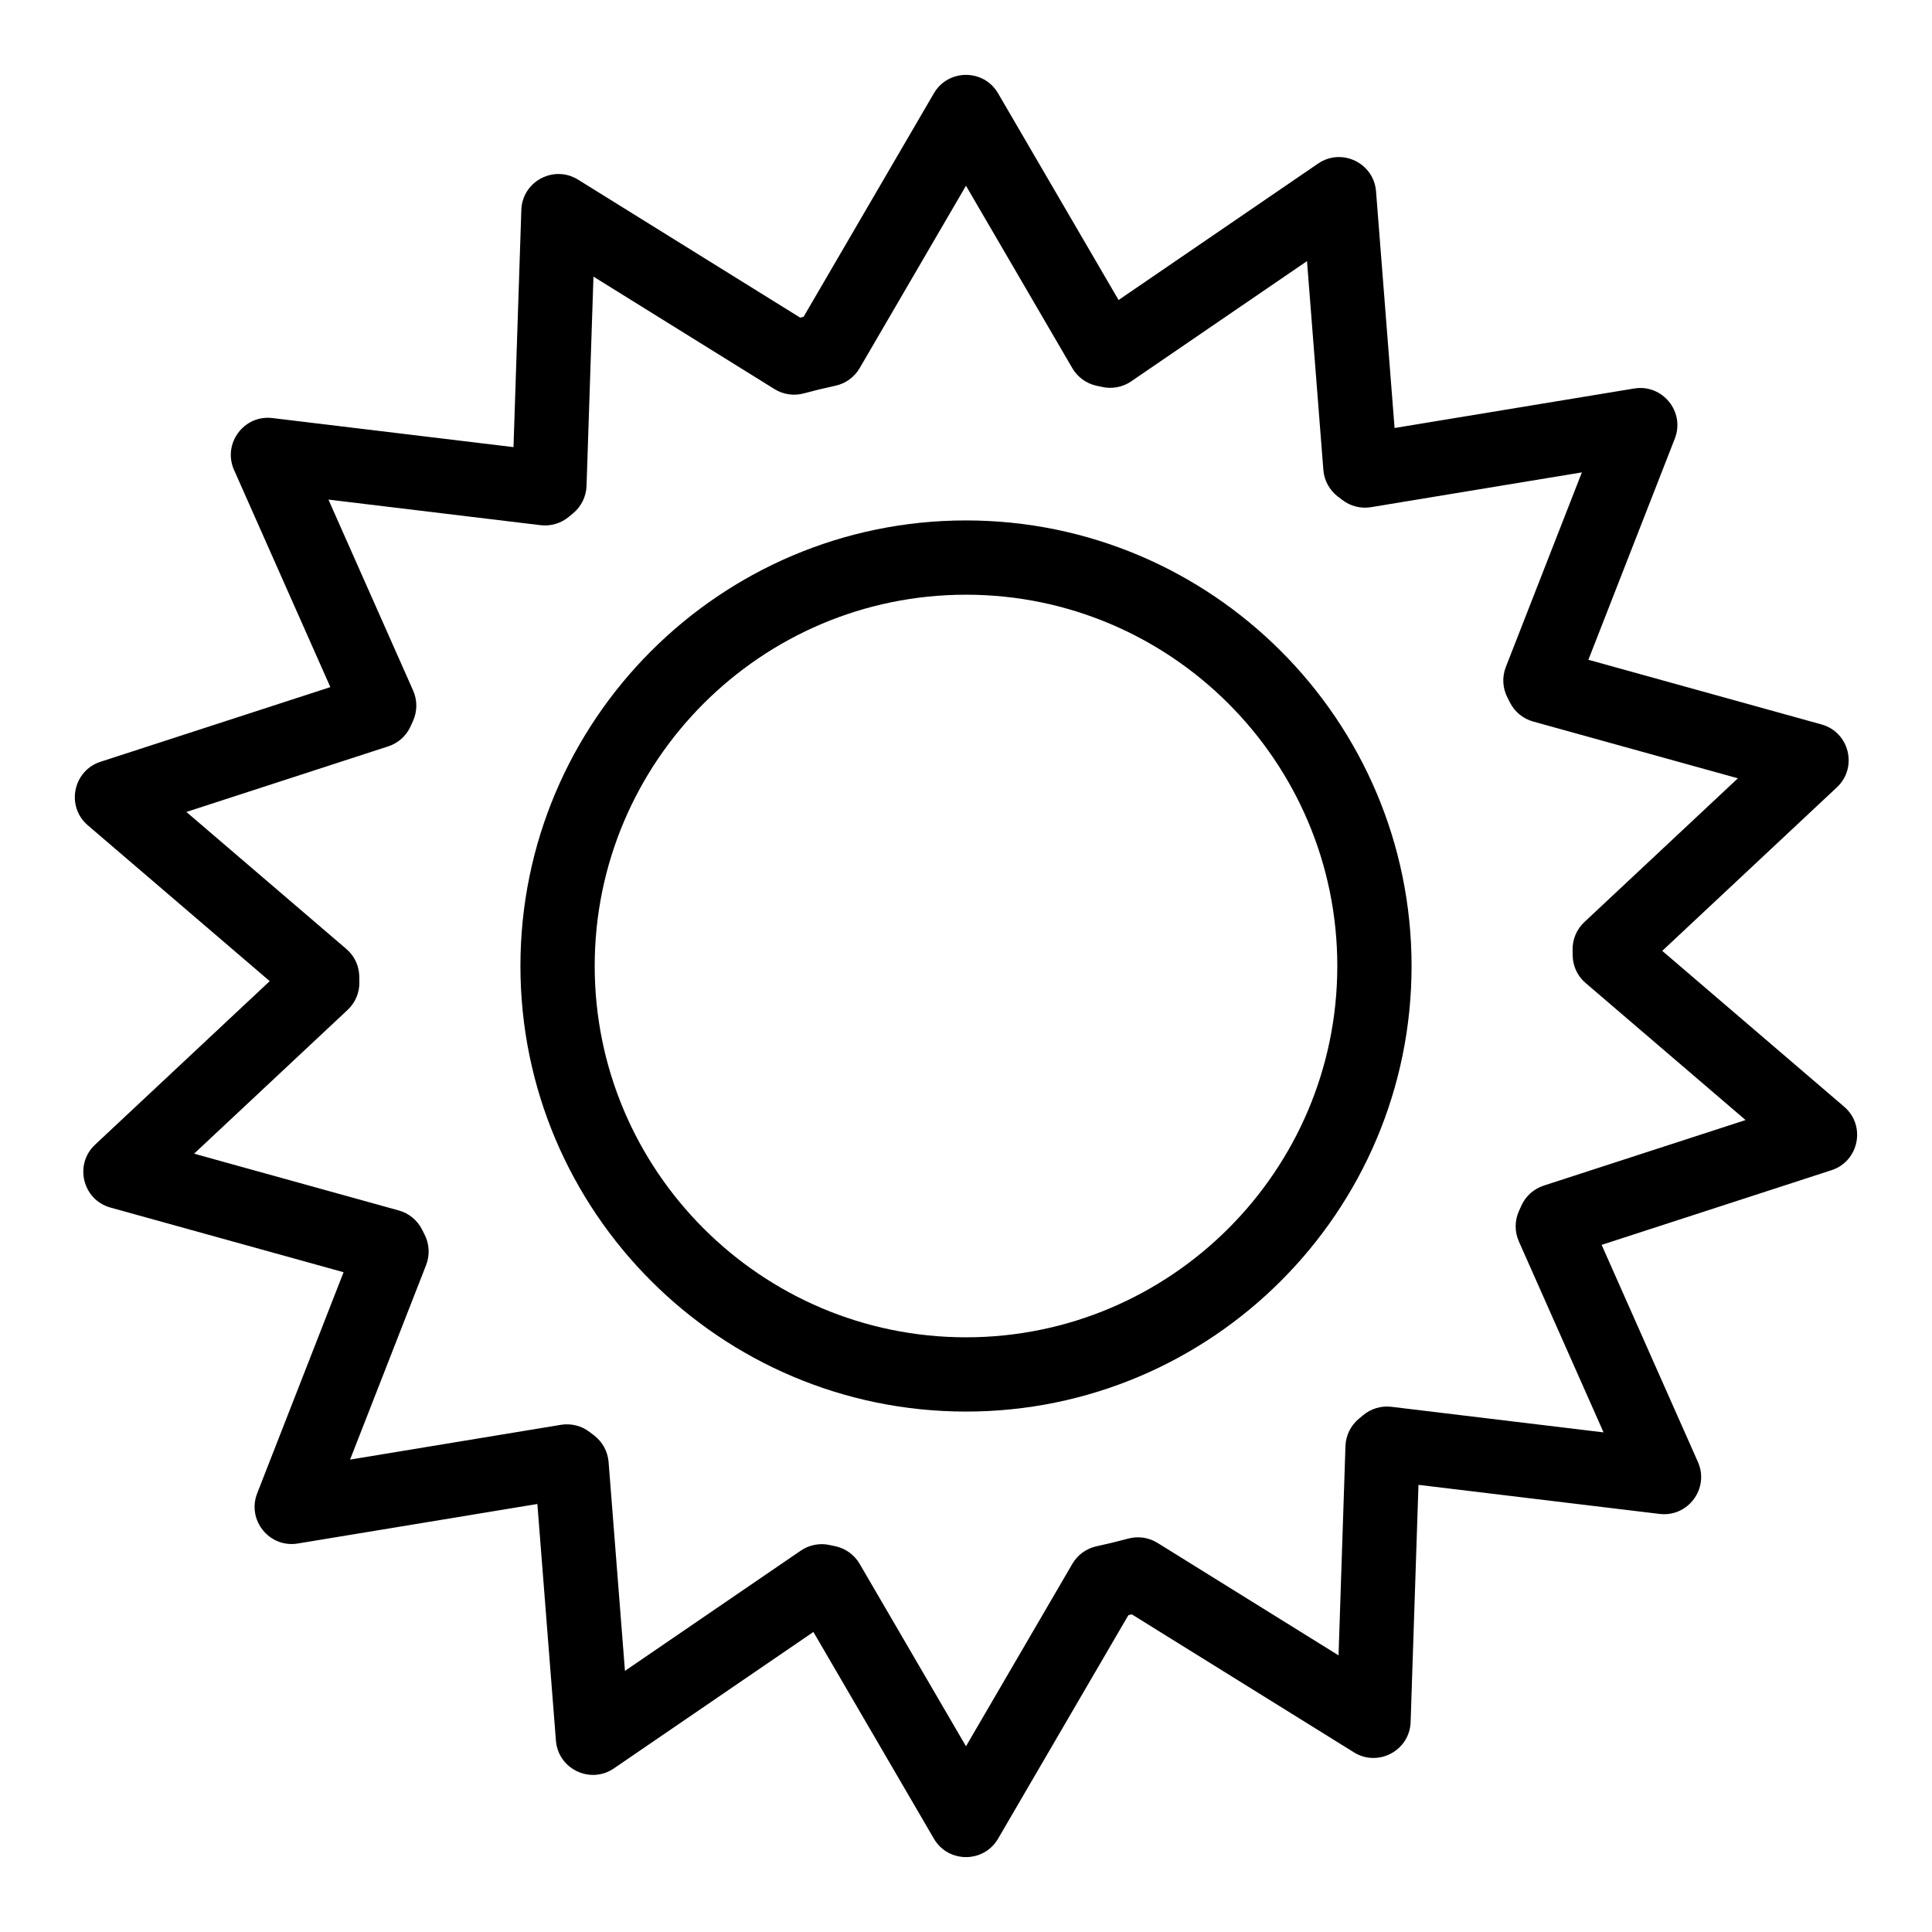
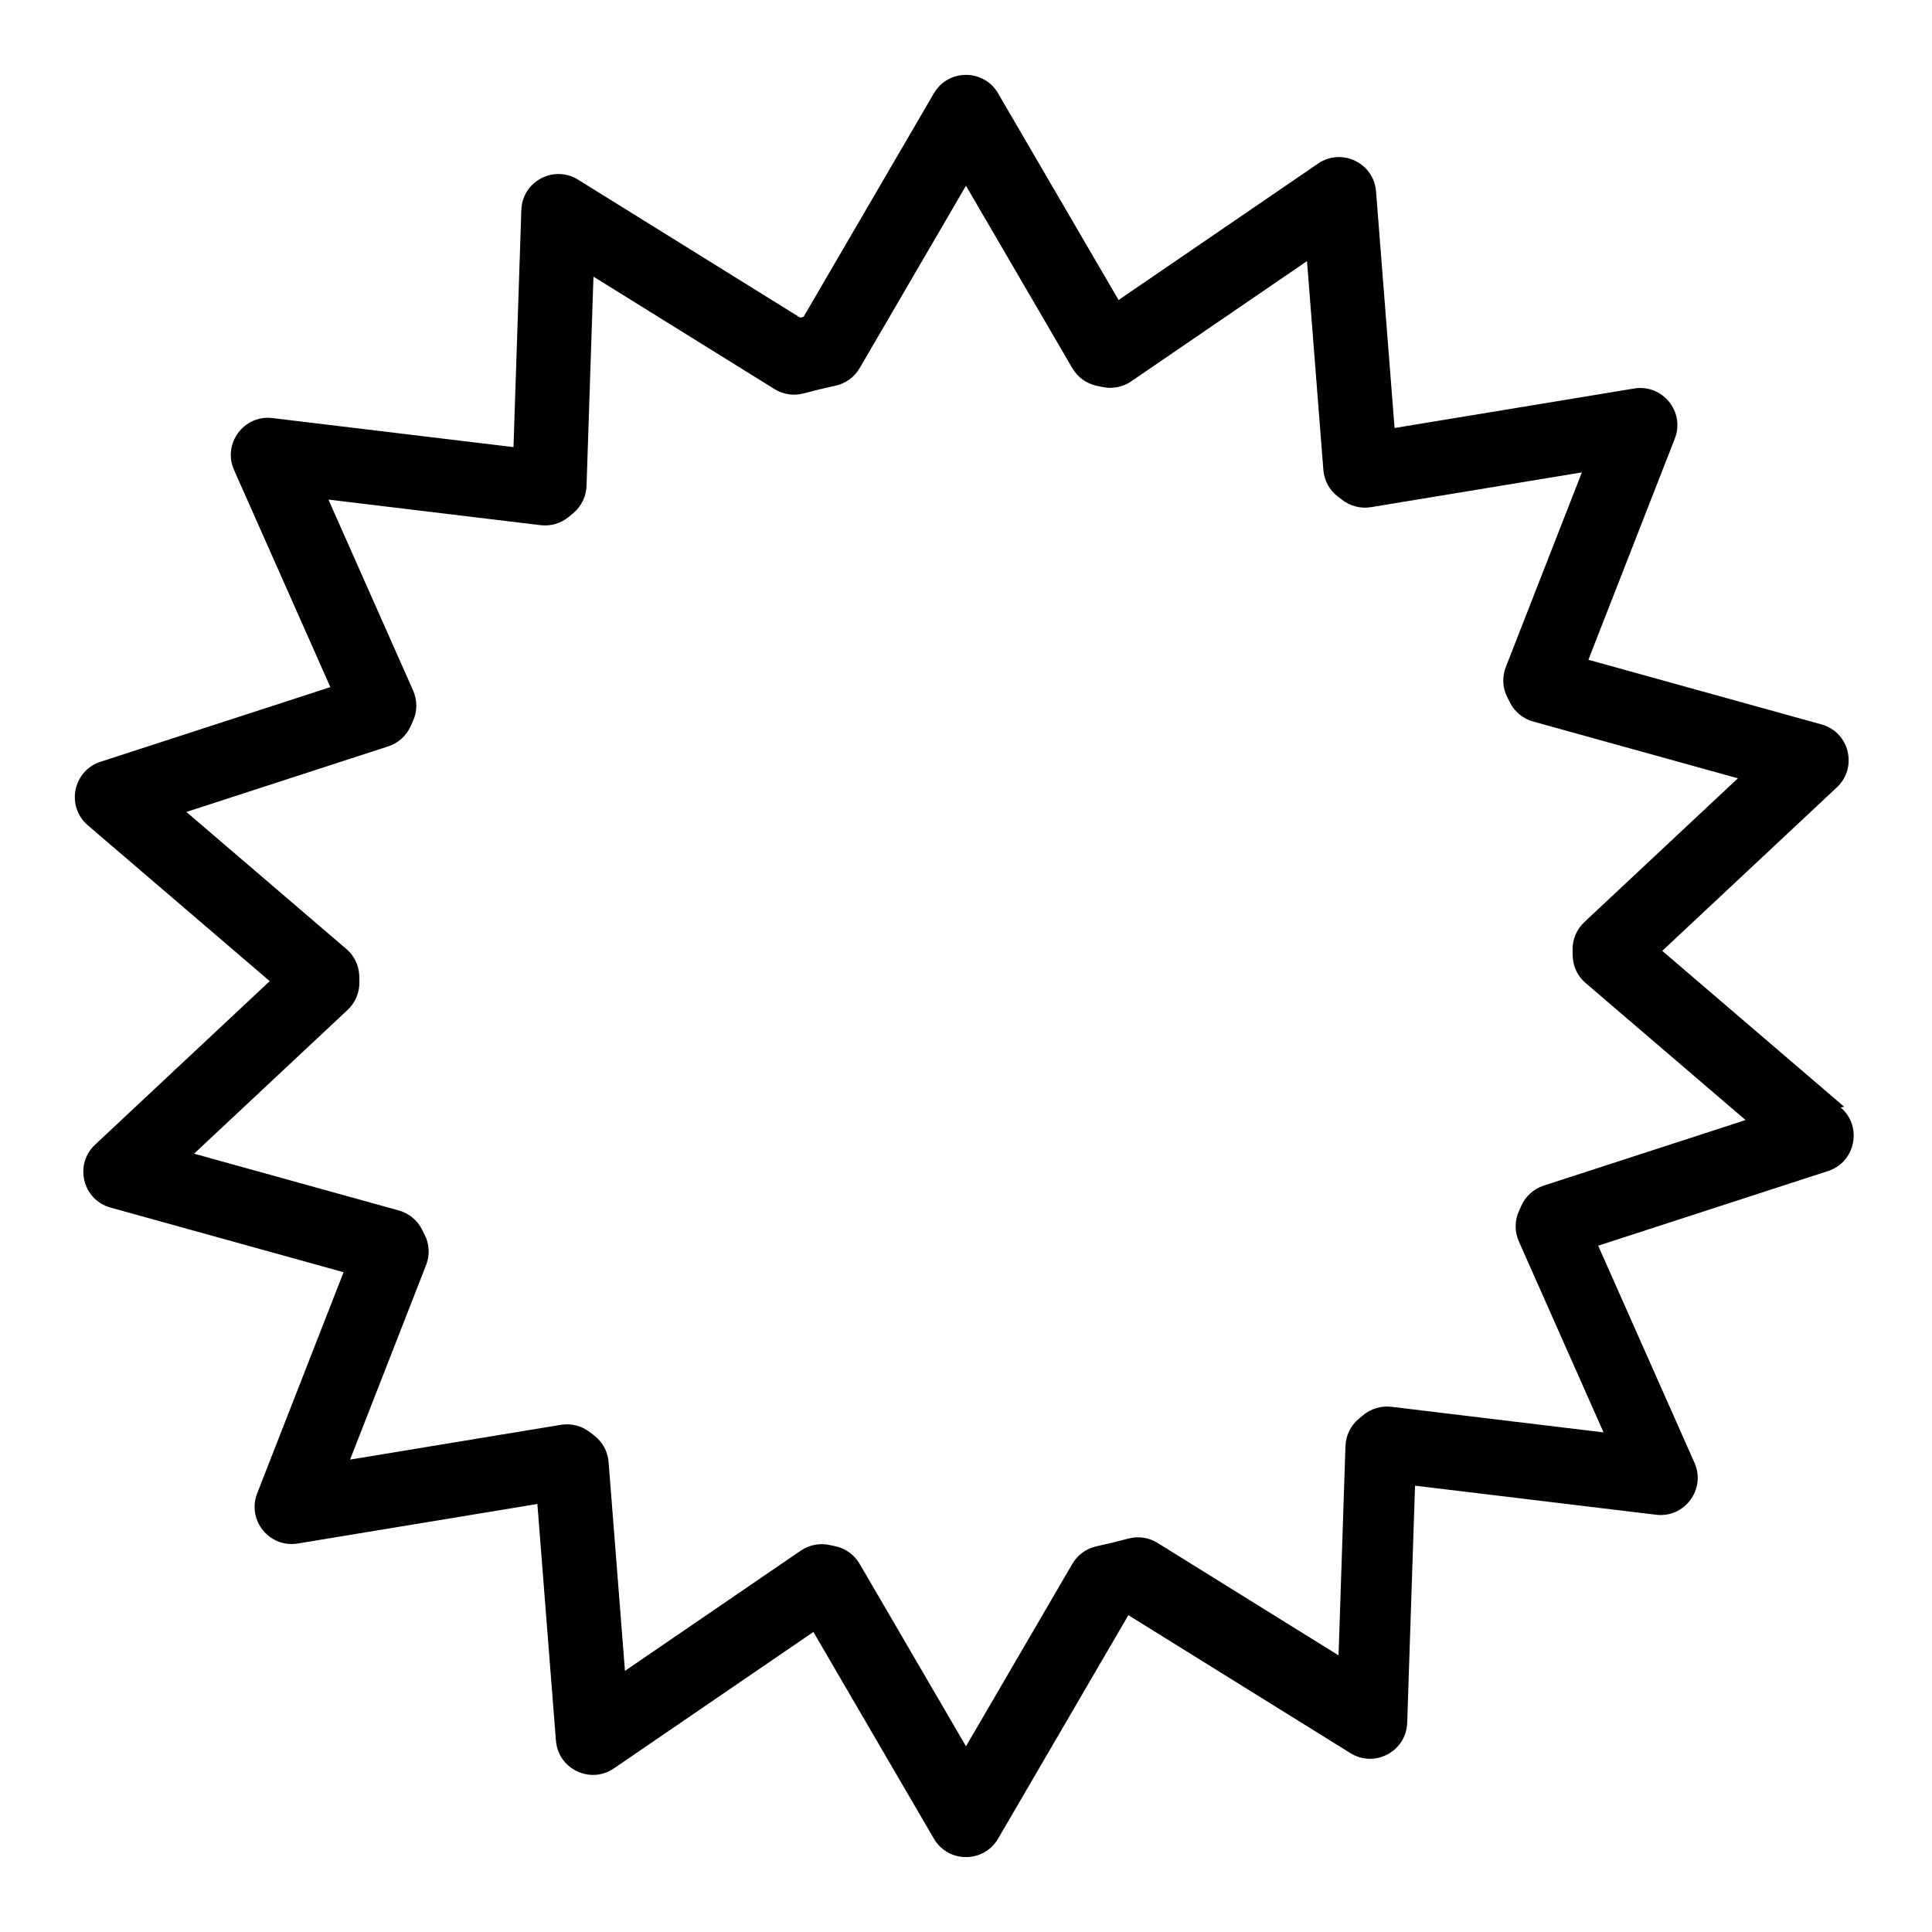
<svg xmlns="http://www.w3.org/2000/svg" fill="#000000" width="800px" height="800px" version="1.1" viewBox="144 144 512 512">
  <g>
-     <path d="m632.72 437.29-48.207-41.301 46.289-43.344c5.574-5.219 3.336-14.602-4.094-16.664l-61.766-17.133 22.898-58.602c2.773-7.094-3.242-14.527-10.766-13.289l-63.496 10.469-4.914-62.723c-0.59-7.519-9.113-11.629-15.363-7.352l-52.867 36.156-31.938-54.785c-3.801-6.519-13.219-6.488-17.004 0l-34.531 59.234c-0.305 0.074-0.605 0.145-0.906 0.219l-58.867-36.57c-6.406-3.981-14.777 0.449-15.027 8.035l-2.078 62.852-63.883-7.703c-7.57-0.914-13.266 6.789-10.172 13.758l25.52 57.543-60.914 19.789c-7.277 2.363-9.207 11.824-3.363 16.832l48.211 41.301-46.289 43.344c-5.582 5.227-3.32 14.609 4.094 16.664l61.766 17.133-22.898 58.602c-2.769 7.09 3.246 14.535 10.766 13.289l63.488-10.473 4.918 62.719c0.59 7.519 9.113 11.629 15.363 7.352l52.867-36.156 31.938 54.785c3.785 6.496 13.203 6.512 17.004 0l34.531-59.234c0.305-0.074 0.605-0.145 0.91-0.219l58.863 36.57c6.418 3.984 14.777-0.465 15.027-8.035l2.078-62.852 63.883 7.703c7.551 0.918 13.27-6.773 10.176-13.758l-25.52-57.543 60.91-19.785c7.277-2.363 9.207-11.824 3.363-16.828zm-79.617 20.91c-2.633 0.855-4.781 2.777-5.922 5.301-0.379 0.844-0.484 1.086-0.609 1.363-1.191 2.57-1.211 5.531-0.062 8.121l22.449 50.613-56.219-6.781c-2.711-0.328-5.441 0.488-7.531 2.254-0.137 0.113-1.023 0.848-1.113 0.922-2.152 1.797-3.441 4.43-3.535 7.234l-1.832 55.461-47.977-29.805c-2.32-1.441-5.133-1.852-7.769-1.137-2.727 0.738-5.543 1.422-8.363 2.027-2.707 0.582-5.047 2.273-6.438 4.664l-28.184 48.344-28.184-48.344c-1.395-2.391-3.731-4.086-6.438-4.668-0.102-0.02-1.168-0.246-1.438-0.309-2.641-0.598-5.445-0.082-7.727 1.477l-46.59 31.863-4.336-55.344c-0.219-2.797-1.621-5.363-3.852-7.062-0.344-0.262-0.77-0.582-1.133-0.863-2.164-1.684-4.934-2.383-7.641-1.941l-55.883 9.219 20.152-51.566c1.031-2.641 0.875-5.598-0.43-8.113-0.137-0.266-0.258-0.5-0.66-1.305-1.25-2.469-3.481-4.297-6.148-5.039l-54.254-15.047 40.691-38.105c2.051-1.922 3.184-4.629 3.113-7.441-0.008-0.254-0.008-0.508-0.012-0.762-0.047-0.211 0.418-4.633-3.445-7.945l-42.387-36.312 53.492-17.379c2.637-0.855 4.793-2.789 5.93-5.316 0.043-0.098 0.496-1.109 0.609-1.355 1.188-2.57 1.207-5.523 0.062-8.113l-22.445-50.613 56.219 6.781c2.719 0.324 5.453-0.492 7.543-2.262 0.164-0.141 1-0.828 1.098-0.91 2.156-1.797 3.445-4.43 3.539-7.238l1.832-55.461 47.977 29.805c2.316 1.441 5.133 1.852 7.766 1.141 2.727-0.738 5.539-1.422 8.367-2.027 2.707-0.582 5.043-2.273 6.434-4.664l28.176-48.34 28.184 48.344c1.395 2.391 3.727 4.082 6.43 4.664 0.098 0.02 1.195 0.25 1.465 0.312 2.664 0.598 5.453 0.062 7.707-1.48l46.59-31.863 4.336 55.344c0.219 2.797 1.621 5.367 3.856 7.066 0.449 0.34 0.84 0.637 1.145 0.871 2.16 1.672 4.926 2.371 7.625 1.926l55.883-9.219-20.152 51.57c-1.031 2.641-0.875 5.598 0.43 8.113 0.145 0.277 0.281 0.547 0.656 1.301 1.25 2.473 3.484 4.301 6.152 5.043l54.254 15.047-40.691 38.105c-2.055 1.922-3.188 4.637-3.113 7.449 0.008 0.254 0.012 0.512 0.012 0.77 0.043 0.203-0.41 4.625 3.445 7.93l42.387 36.312z" />
-     <path d="m400 281.92c-65.109 0-118.08 52.973-118.08 118.08s52.973 118.08 118.08 118.08 118.08-52.973 118.08-118.08c-0.004-65.109-52.973-118.08-118.08-118.08zm0 216.48c-54.258 0-98.398-44.141-98.398-98.398s44.141-98.398 98.398-98.398 98.398 44.141 98.398 98.398-44.141 98.398-98.398 98.398z" />
+     <path d="m632.72 437.29-48.207-41.301 46.289-43.344c5.574-5.219 3.336-14.602-4.094-16.664l-61.766-17.133 22.898-58.602c2.773-7.094-3.242-14.527-10.766-13.289l-63.496 10.469-4.914-62.723c-0.59-7.519-9.113-11.629-15.363-7.352l-52.867 36.156-31.938-54.785c-3.801-6.519-13.219-6.488-17.004 0l-34.531 59.234c-0.305 0.074-0.605 0.145-0.906 0.219l-58.867-36.57c-6.406-3.981-14.777 0.449-15.027 8.035l-2.078 62.852-63.883-7.703c-7.57-0.914-13.266 6.789-10.172 13.758l25.52 57.543-60.914 19.789c-7.277 2.363-9.207 11.824-3.363 16.832l48.211 41.301-46.289 43.344c-5.582 5.227-3.32 14.609 4.094 16.664l61.766 17.133-22.898 58.602c-2.769 7.09 3.246 14.535 10.766 13.289l63.488-10.473 4.918 62.719c0.59 7.519 9.113 11.629 15.363 7.352l52.867-36.156 31.938 54.785c3.785 6.496 13.203 6.512 17.004 0l34.531-59.234l58.863 36.57c6.418 3.984 14.777-0.465 15.027-8.035l2.078-62.852 63.883 7.703c7.551 0.918 13.27-6.773 10.176-13.758l-25.52-57.543 60.91-19.785c7.277-2.363 9.207-11.824 3.363-16.828zm-79.617 20.91c-2.633 0.855-4.781 2.777-5.922 5.301-0.379 0.844-0.484 1.086-0.609 1.363-1.191 2.57-1.211 5.531-0.062 8.121l22.449 50.613-56.219-6.781c-2.711-0.328-5.441 0.488-7.531 2.254-0.137 0.113-1.023 0.848-1.113 0.922-2.152 1.797-3.441 4.43-3.535 7.234l-1.832 55.461-47.977-29.805c-2.32-1.441-5.133-1.852-7.769-1.137-2.727 0.738-5.543 1.422-8.363 2.027-2.707 0.582-5.047 2.273-6.438 4.664l-28.184 48.344-28.184-48.344c-1.395-2.391-3.731-4.086-6.438-4.668-0.102-0.02-1.168-0.246-1.438-0.309-2.641-0.598-5.445-0.082-7.727 1.477l-46.59 31.863-4.336-55.344c-0.219-2.797-1.621-5.363-3.852-7.062-0.344-0.262-0.77-0.582-1.133-0.863-2.164-1.684-4.934-2.383-7.641-1.941l-55.883 9.219 20.152-51.566c1.031-2.641 0.875-5.598-0.43-8.113-0.137-0.266-0.258-0.5-0.66-1.305-1.25-2.469-3.481-4.297-6.148-5.039l-54.254-15.047 40.691-38.105c2.051-1.922 3.184-4.629 3.113-7.441-0.008-0.254-0.008-0.508-0.012-0.762-0.047-0.211 0.418-4.633-3.445-7.945l-42.387-36.312 53.492-17.379c2.637-0.855 4.793-2.789 5.93-5.316 0.043-0.098 0.496-1.109 0.609-1.355 1.188-2.57 1.207-5.523 0.062-8.113l-22.445-50.613 56.219 6.781c2.719 0.324 5.453-0.492 7.543-2.262 0.164-0.141 1-0.828 1.098-0.91 2.156-1.797 3.445-4.43 3.539-7.238l1.832-55.461 47.977 29.805c2.316 1.441 5.133 1.852 7.766 1.141 2.727-0.738 5.539-1.422 8.367-2.027 2.707-0.582 5.043-2.273 6.434-4.664l28.176-48.34 28.184 48.344c1.395 2.391 3.727 4.082 6.43 4.664 0.098 0.02 1.195 0.25 1.465 0.312 2.664 0.598 5.453 0.062 7.707-1.48l46.59-31.863 4.336 55.344c0.219 2.797 1.621 5.367 3.856 7.066 0.449 0.34 0.84 0.637 1.145 0.871 2.16 1.672 4.926 2.371 7.625 1.926l55.883-9.219-20.152 51.57c-1.031 2.641-0.875 5.598 0.43 8.113 0.145 0.277 0.281 0.547 0.656 1.301 1.25 2.473 3.484 4.301 6.152 5.043l54.254 15.047-40.691 38.105c-2.055 1.922-3.188 4.637-3.113 7.449 0.008 0.254 0.012 0.512 0.012 0.77 0.043 0.203-0.41 4.625 3.445 7.93l42.387 36.312z" />
  </g>
</svg>